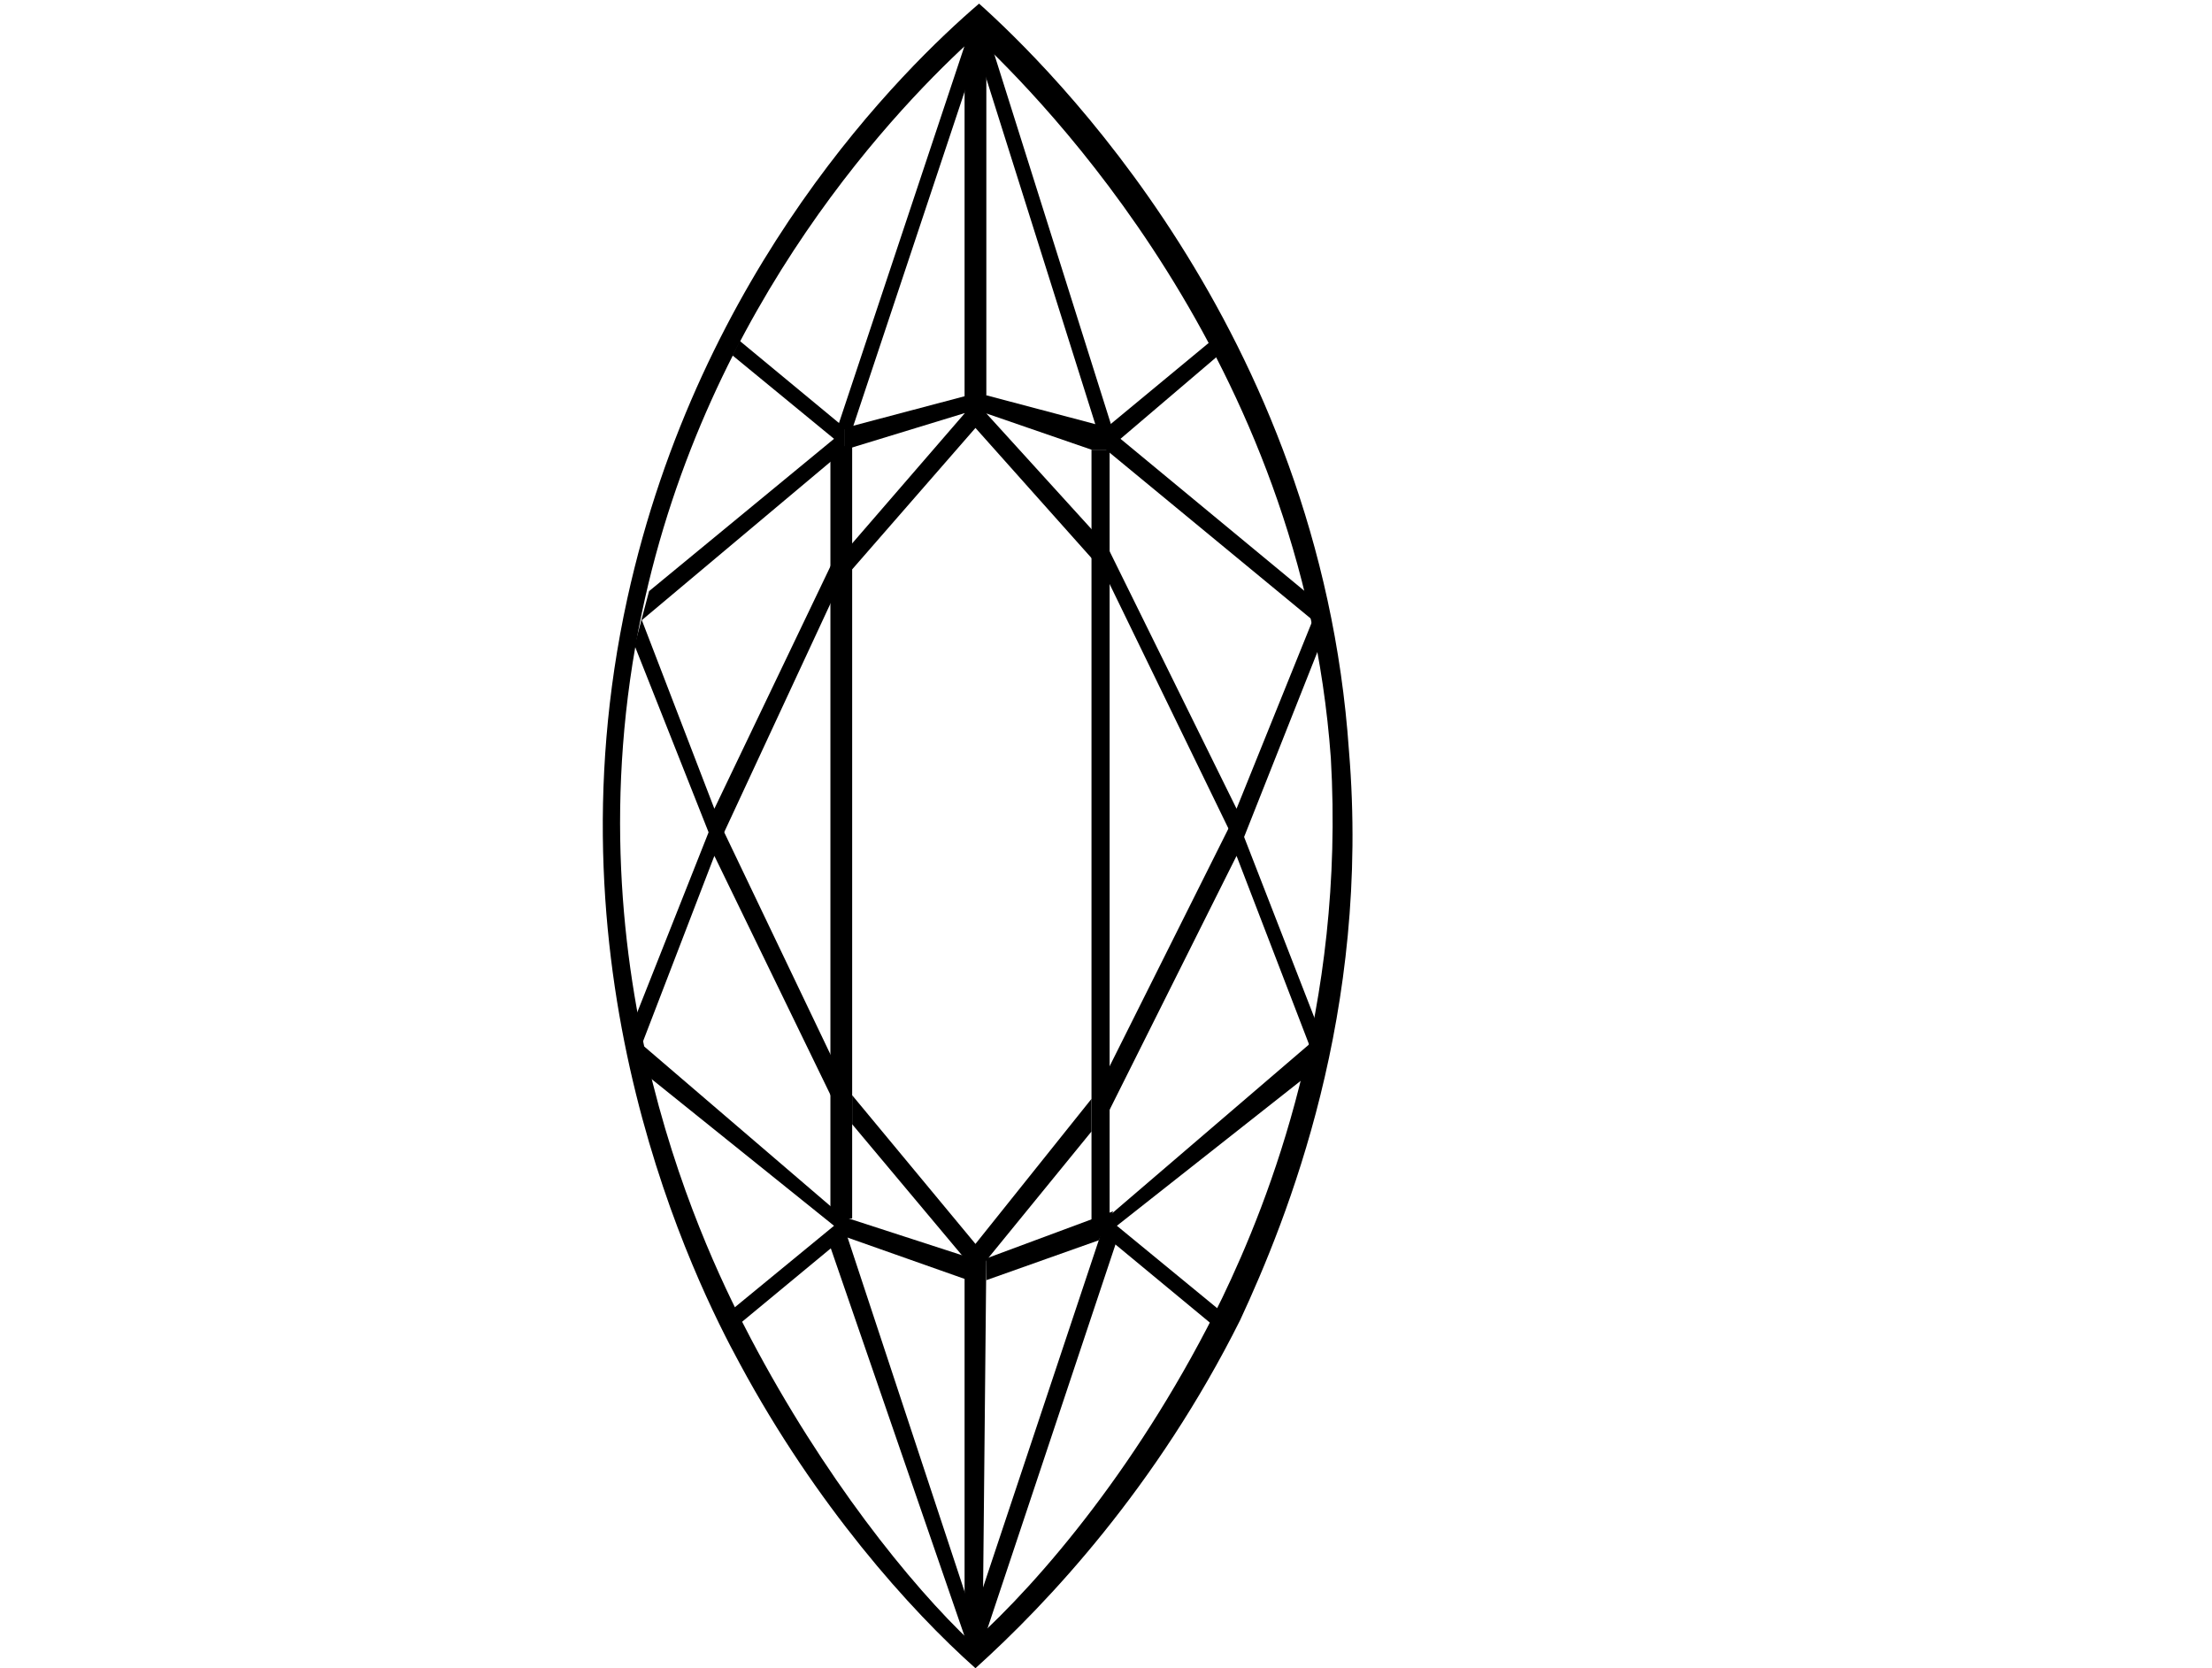
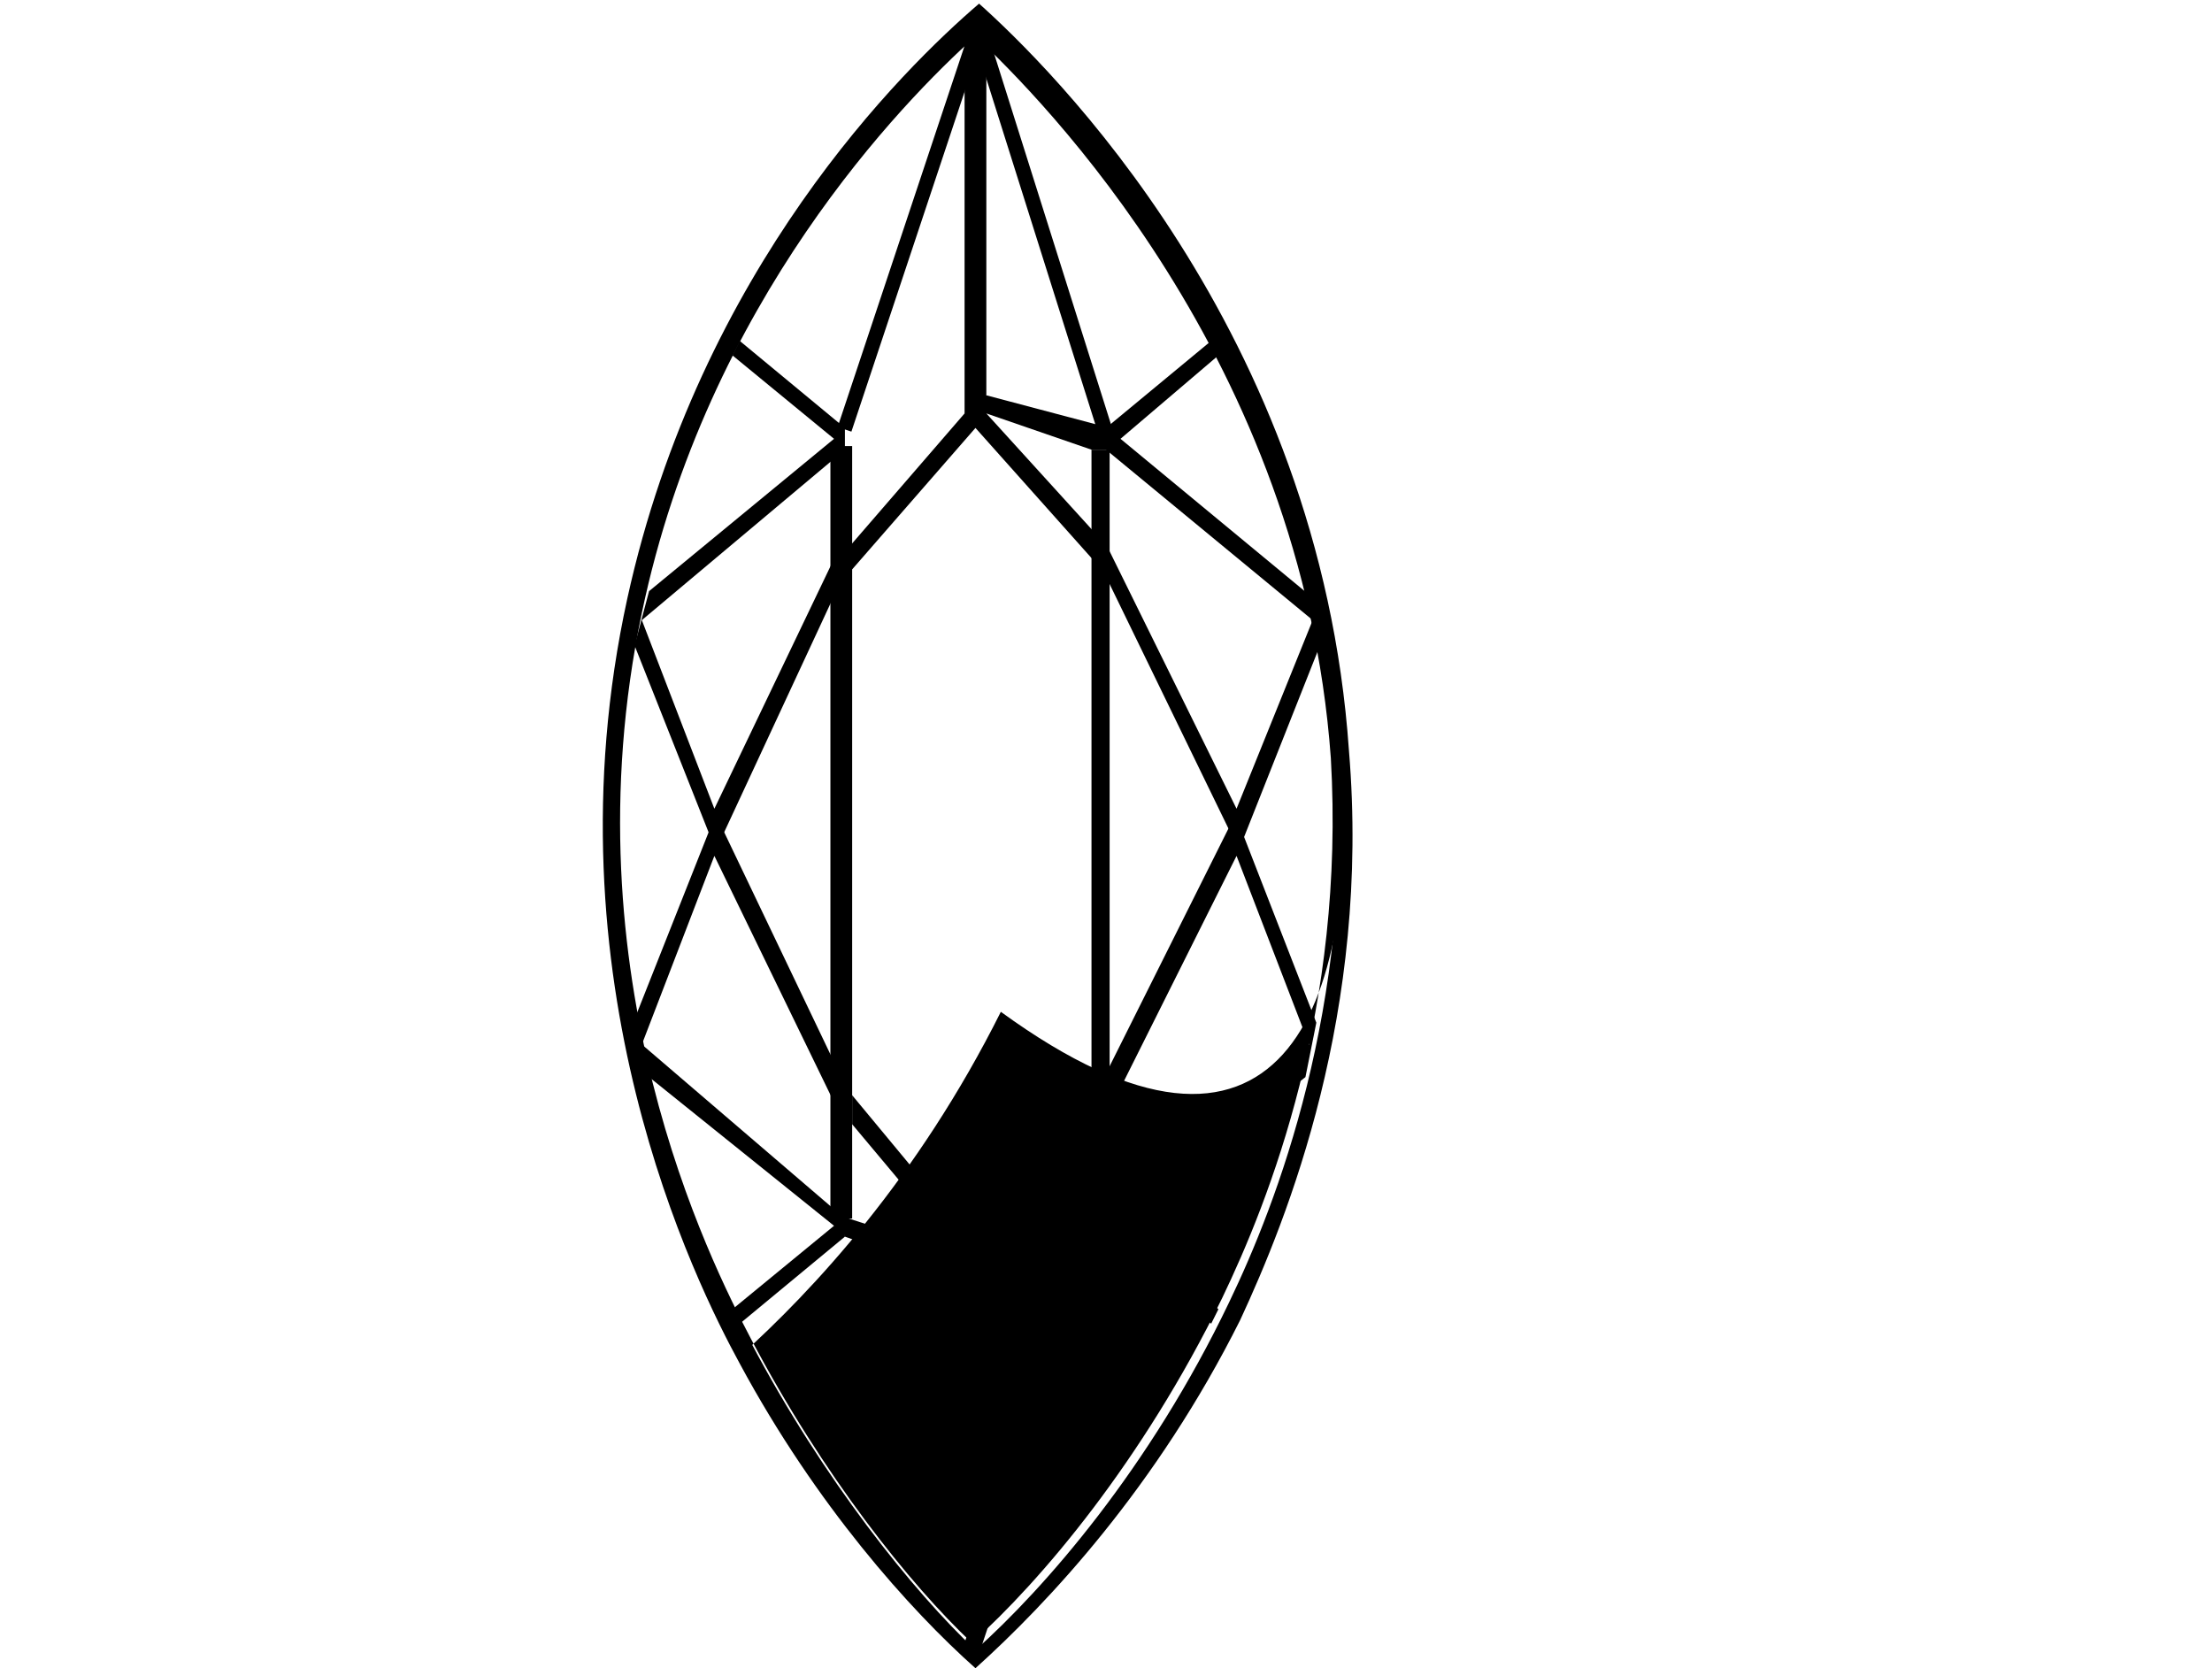
<svg xmlns="http://www.w3.org/2000/svg" version="1.1" id="图层_1" x="0px" y="0px" viewBox="0 0 61 46" style="enable-background:new 0 0 61 46;" xml:space="preserve">
  <g id="body_1">
    <rect x="22.9" y="12.3" width="0.6" height="21.3" />
    <rect x="30.1" y="12.4" width="0.5" height="21.3" />
    <polygon points="27.1,44.9 26.6,44.9 26.6,34.7 27.2,34.7  " />
    <rect x="26.6" y="1.2" width="0.6" height="10.2" />
    <polygon points="23.5,30.2 26.9,34.3 30.1,30.3 30.1,31.2 27,35 26.6,34.7 23.5,31  " />
    <polyline points="23.1,33.5 26.8,34.7 26.7,35.3 23.3,34.1 23.1,33.4  " />
    <polyline points="30.7,33.4 27.2,34.7 27.2,35.3 30.3,34.2 30.7,33.4  " />
  </g>
  <g id="图层_2_00000183936675893586116370000011464179039838005124_">
    <path d="M37.2,20.7C36.4,9.1,28.9,1.8,27,0.1c-2.1,1.8-7.7,7.3-9.7,16.4C15,27,19.2,35.4,20.4,37.6c2.1,3.9,4.7,6.8,6.5,8.4   c2-1.8,5-5,7.3-9.6C35.5,33.6,37.8,27.9,37.2,20.7z M33.9,35.9c-2.2,4.6-5.1,7.9-7,9.6c-1.7-1.6-4.2-4.7-6.2-8.5   c-1.1-2.1-5.2-10.1-3-20.2C19.5,8,25,2.4,27,0.6c1.8,1.7,9.1,9,9.9,20.1C37.3,27.8,35.2,33.2,33.9,35.9z" />
  </g>
  <g id="图层_2_00000145775366984955066400000000653803143932575422_">
-     <path d="M37,20.8C36.2,9.4,28.8,2.1,26.9,0.4c-2.1,1.8-7.6,7.2-9.6,16.2c-2.2,10.4,1.9,18.6,3.1,20.8c2.1,3.9,4.6,6.7,6.4,8.3   c2-1.8,4.9-4.9,7.2-9.5C35.3,33.5,37.5,27.8,37,20.8z M33.7,35.8c-2.2,4.5-5,7.8-6.9,9.5c-1.7-1.6-4.1-4.6-6.1-8.4   c-1.1-2.1-5.1-10-3-20c1.8-8.6,7.2-14.1,9.2-15.9c1.8,1.7,9,8.9,9.8,19.9C37.1,27.8,35,33.1,33.7,35.8z" />
+     <path d="M37,20.8C36.2,9.4,28.8,2.1,26.9,0.4c-2.1,1.8-7.6,7.2-9.6,16.2c-2.2,10.4,1.9,18.6,3.1,20.8c2-1.8,4.9-4.9,7.2-9.5C35.3,33.5,37.5,27.8,37,20.8z M33.7,35.8c-2.2,4.5-5,7.8-6.9,9.5c-1.7-1.6-4.1-4.6-6.1-8.4   c-1.1-2.1-5.1-10-3-20c1.8-8.6,7.2-14.1,9.2-15.9c1.8,1.7,9,8.9,9.8,19.9C37.1,27.8,35,33.1,33.7,35.8z" />
  </g>
  <g id="图层_3">
    <polyline points="19.9,23.1 19.6,23.1 17.5,17.8 17.9,16.3 23,12.1 20.2,9.8 20.4,9.4 23.3,11.8 23.3,12.4 17.7,17.1 19.7,22.3    23.1,15.2 23.2,16  " />
    <polyline points="34,23.1 34.3,23.1 36.4,17.8 36.1,16.4 30.9,12.1 33.6,9.8 33.4,9.4 30.5,11.8 30.5,12.4 36.2,17.1 34.1,22.3    30.5,15 30.5,15.9  " />
    <polyline points="33.9,22.8 34.2,22.8 36.3,28.2 36,29.7 30.8,33.8 33.6,36.1 33.4,36.5 30.5,34.1 30.5,33.6 36.1,28.8 34.1,23.6    30.4,31 30.4,29.8  " />
    <polyline points="19.9,22.8 19.6,22.8 17.5,28.1 17.9,29.7 23,33.8 20.2,36.1 20.4,36.5 23.3,34.1 23.3,33.6 17.7,28.8 19.7,23.6    23.1,30.6 23.2,29.7  " />
    <rect x="19.3" y="6.2" transform="matrix(0.316 -0.949 0.949 0.316 11.117 28.132)" width="11.6" height="0.4" />
    <polygon points="30.7,11.9 30.3,12 26.8,0.9 27.2,0.8  " />
    <polygon points="26.6,45.3 27,45.6 30.9,33.9 30.5,33.6  " />
-     <polygon points="27,45.1 26.8,45.7 22.8,34.1 23.3,33.9  " />
    <path d="M31,12.2" />
-     <path d="M28.3,1.2" />
-     <polygon points="26.7,10.9 23.3,11.8 23.3,12.4 26.9,11.3  " />
    <polyline points="26.6,11.4 23.4,15.1 23.5,15.7 26.9,11.8 30.2,15.5 30.2,14.7 27.2,11.4 30.1,12.4 30.7,12.4 30.6,11.8    27.2,10.9  " />
  </g>
</svg>